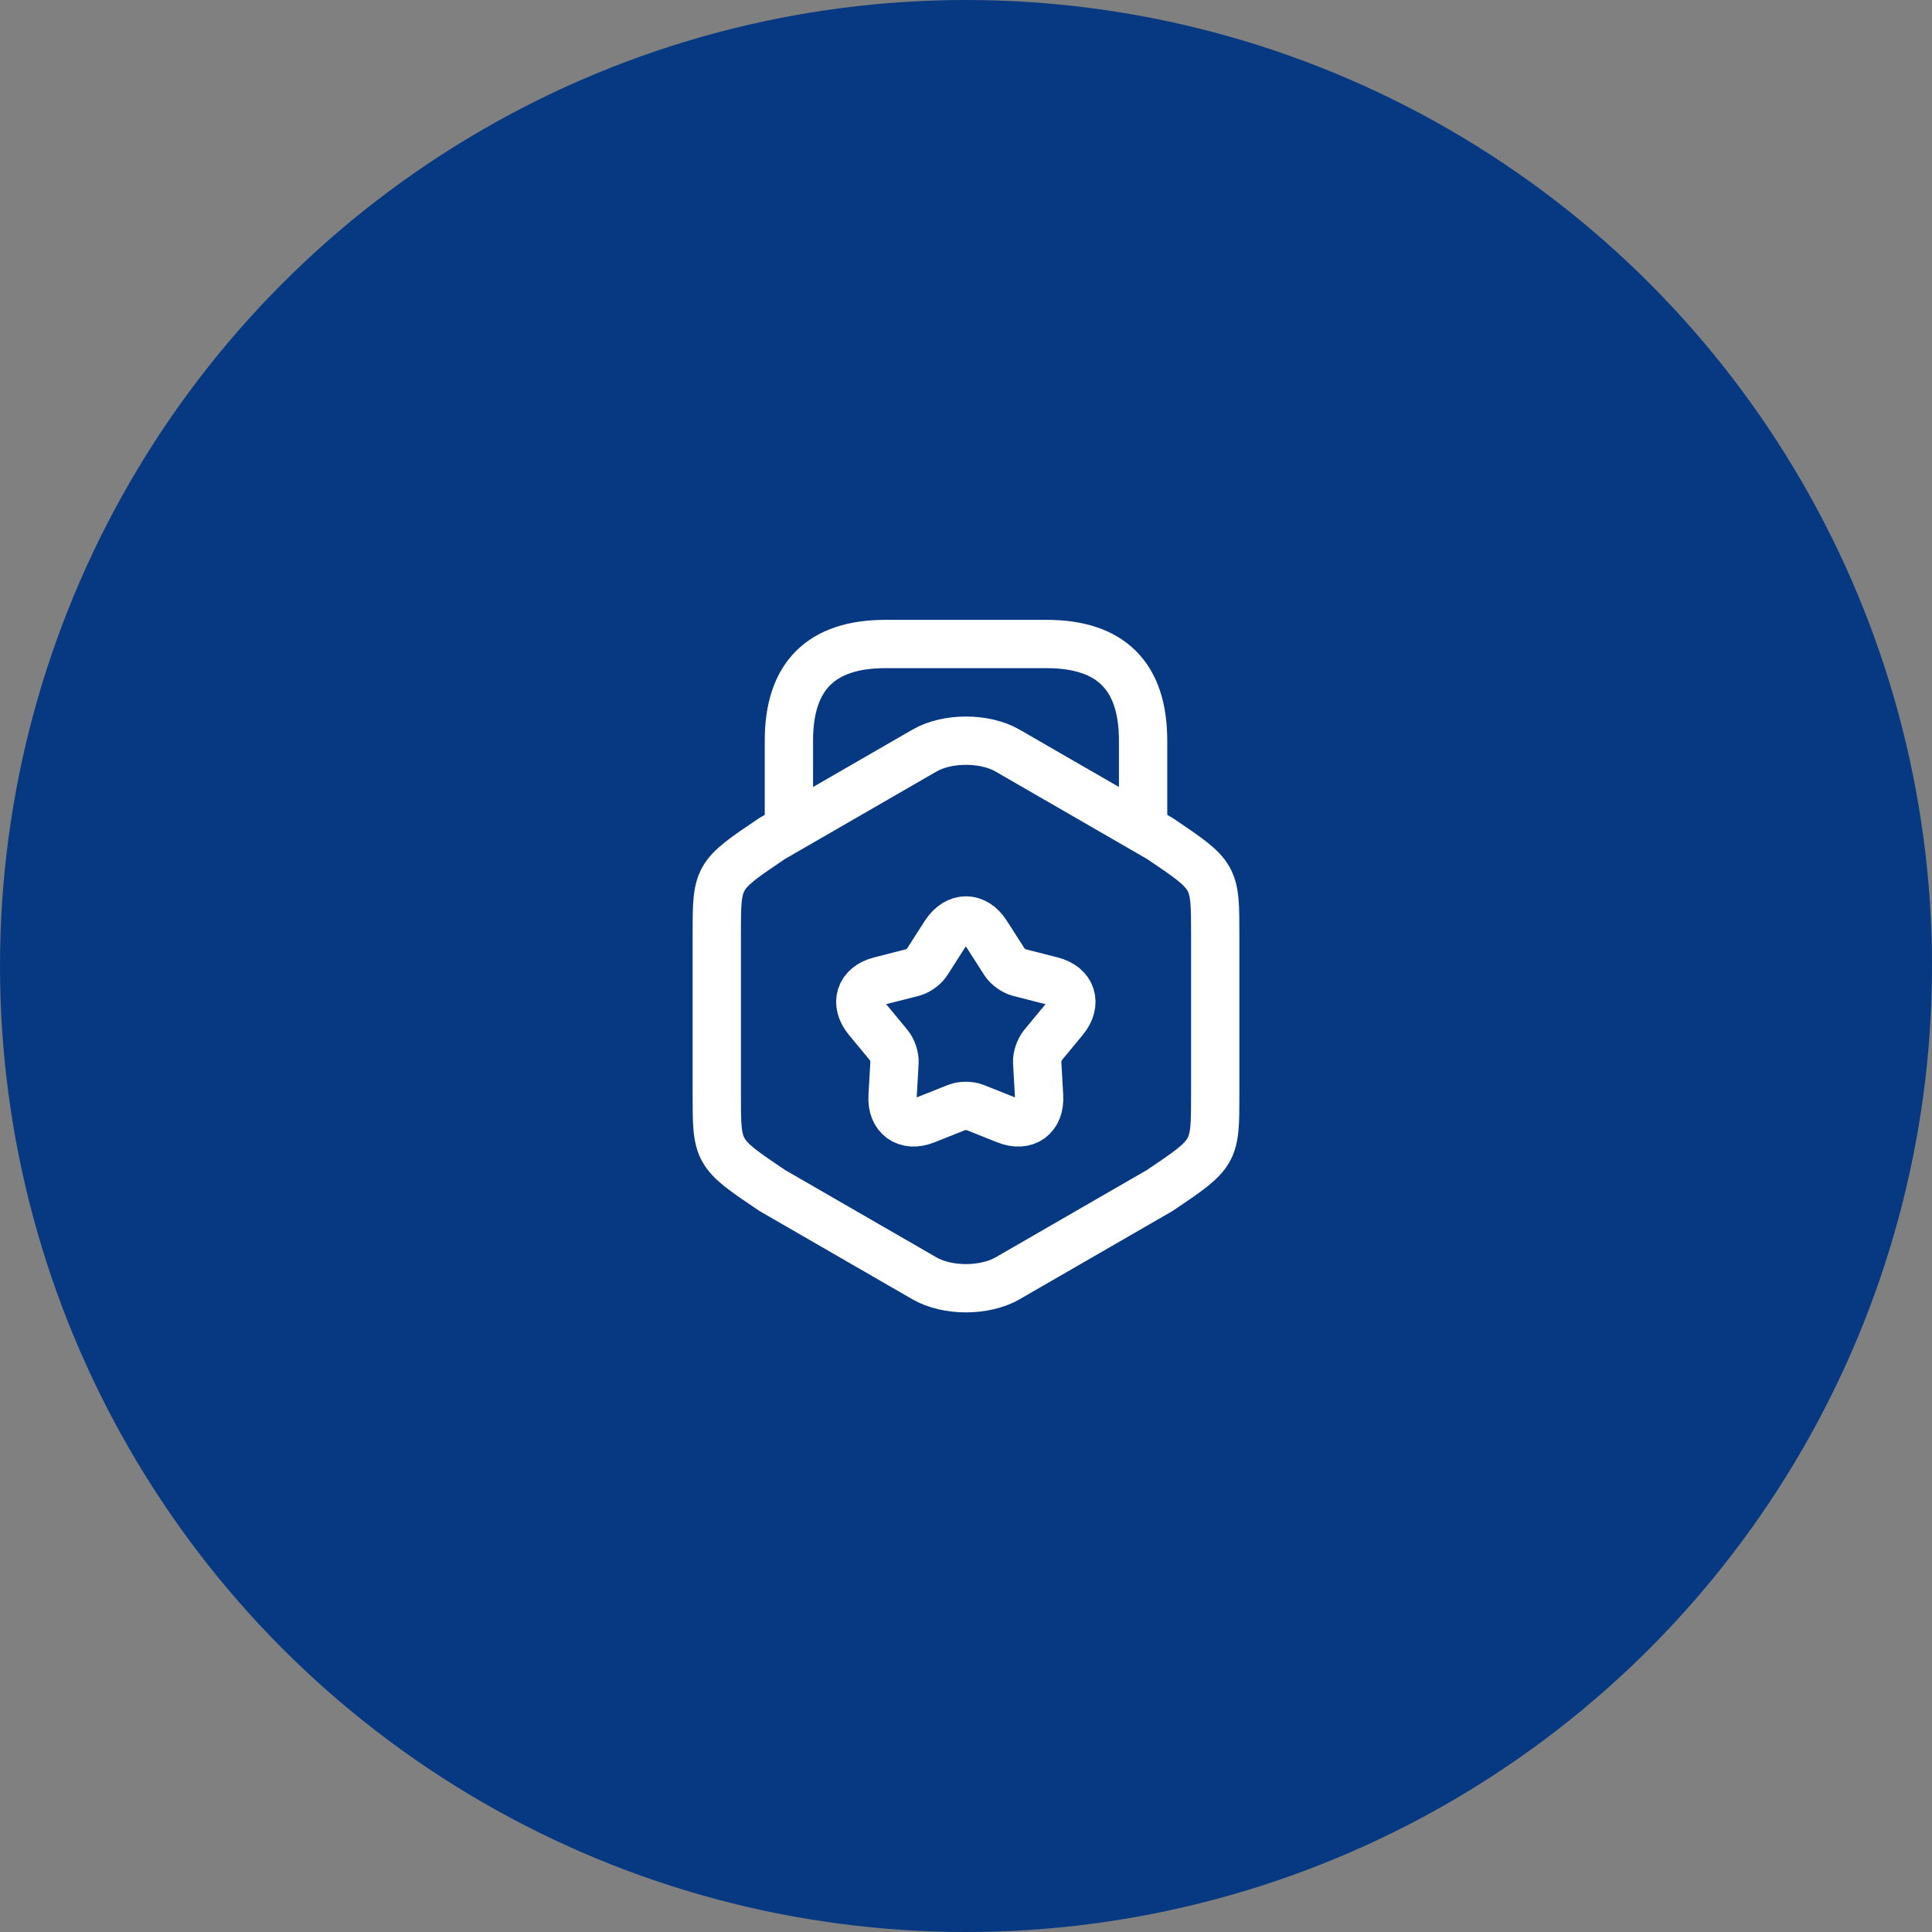
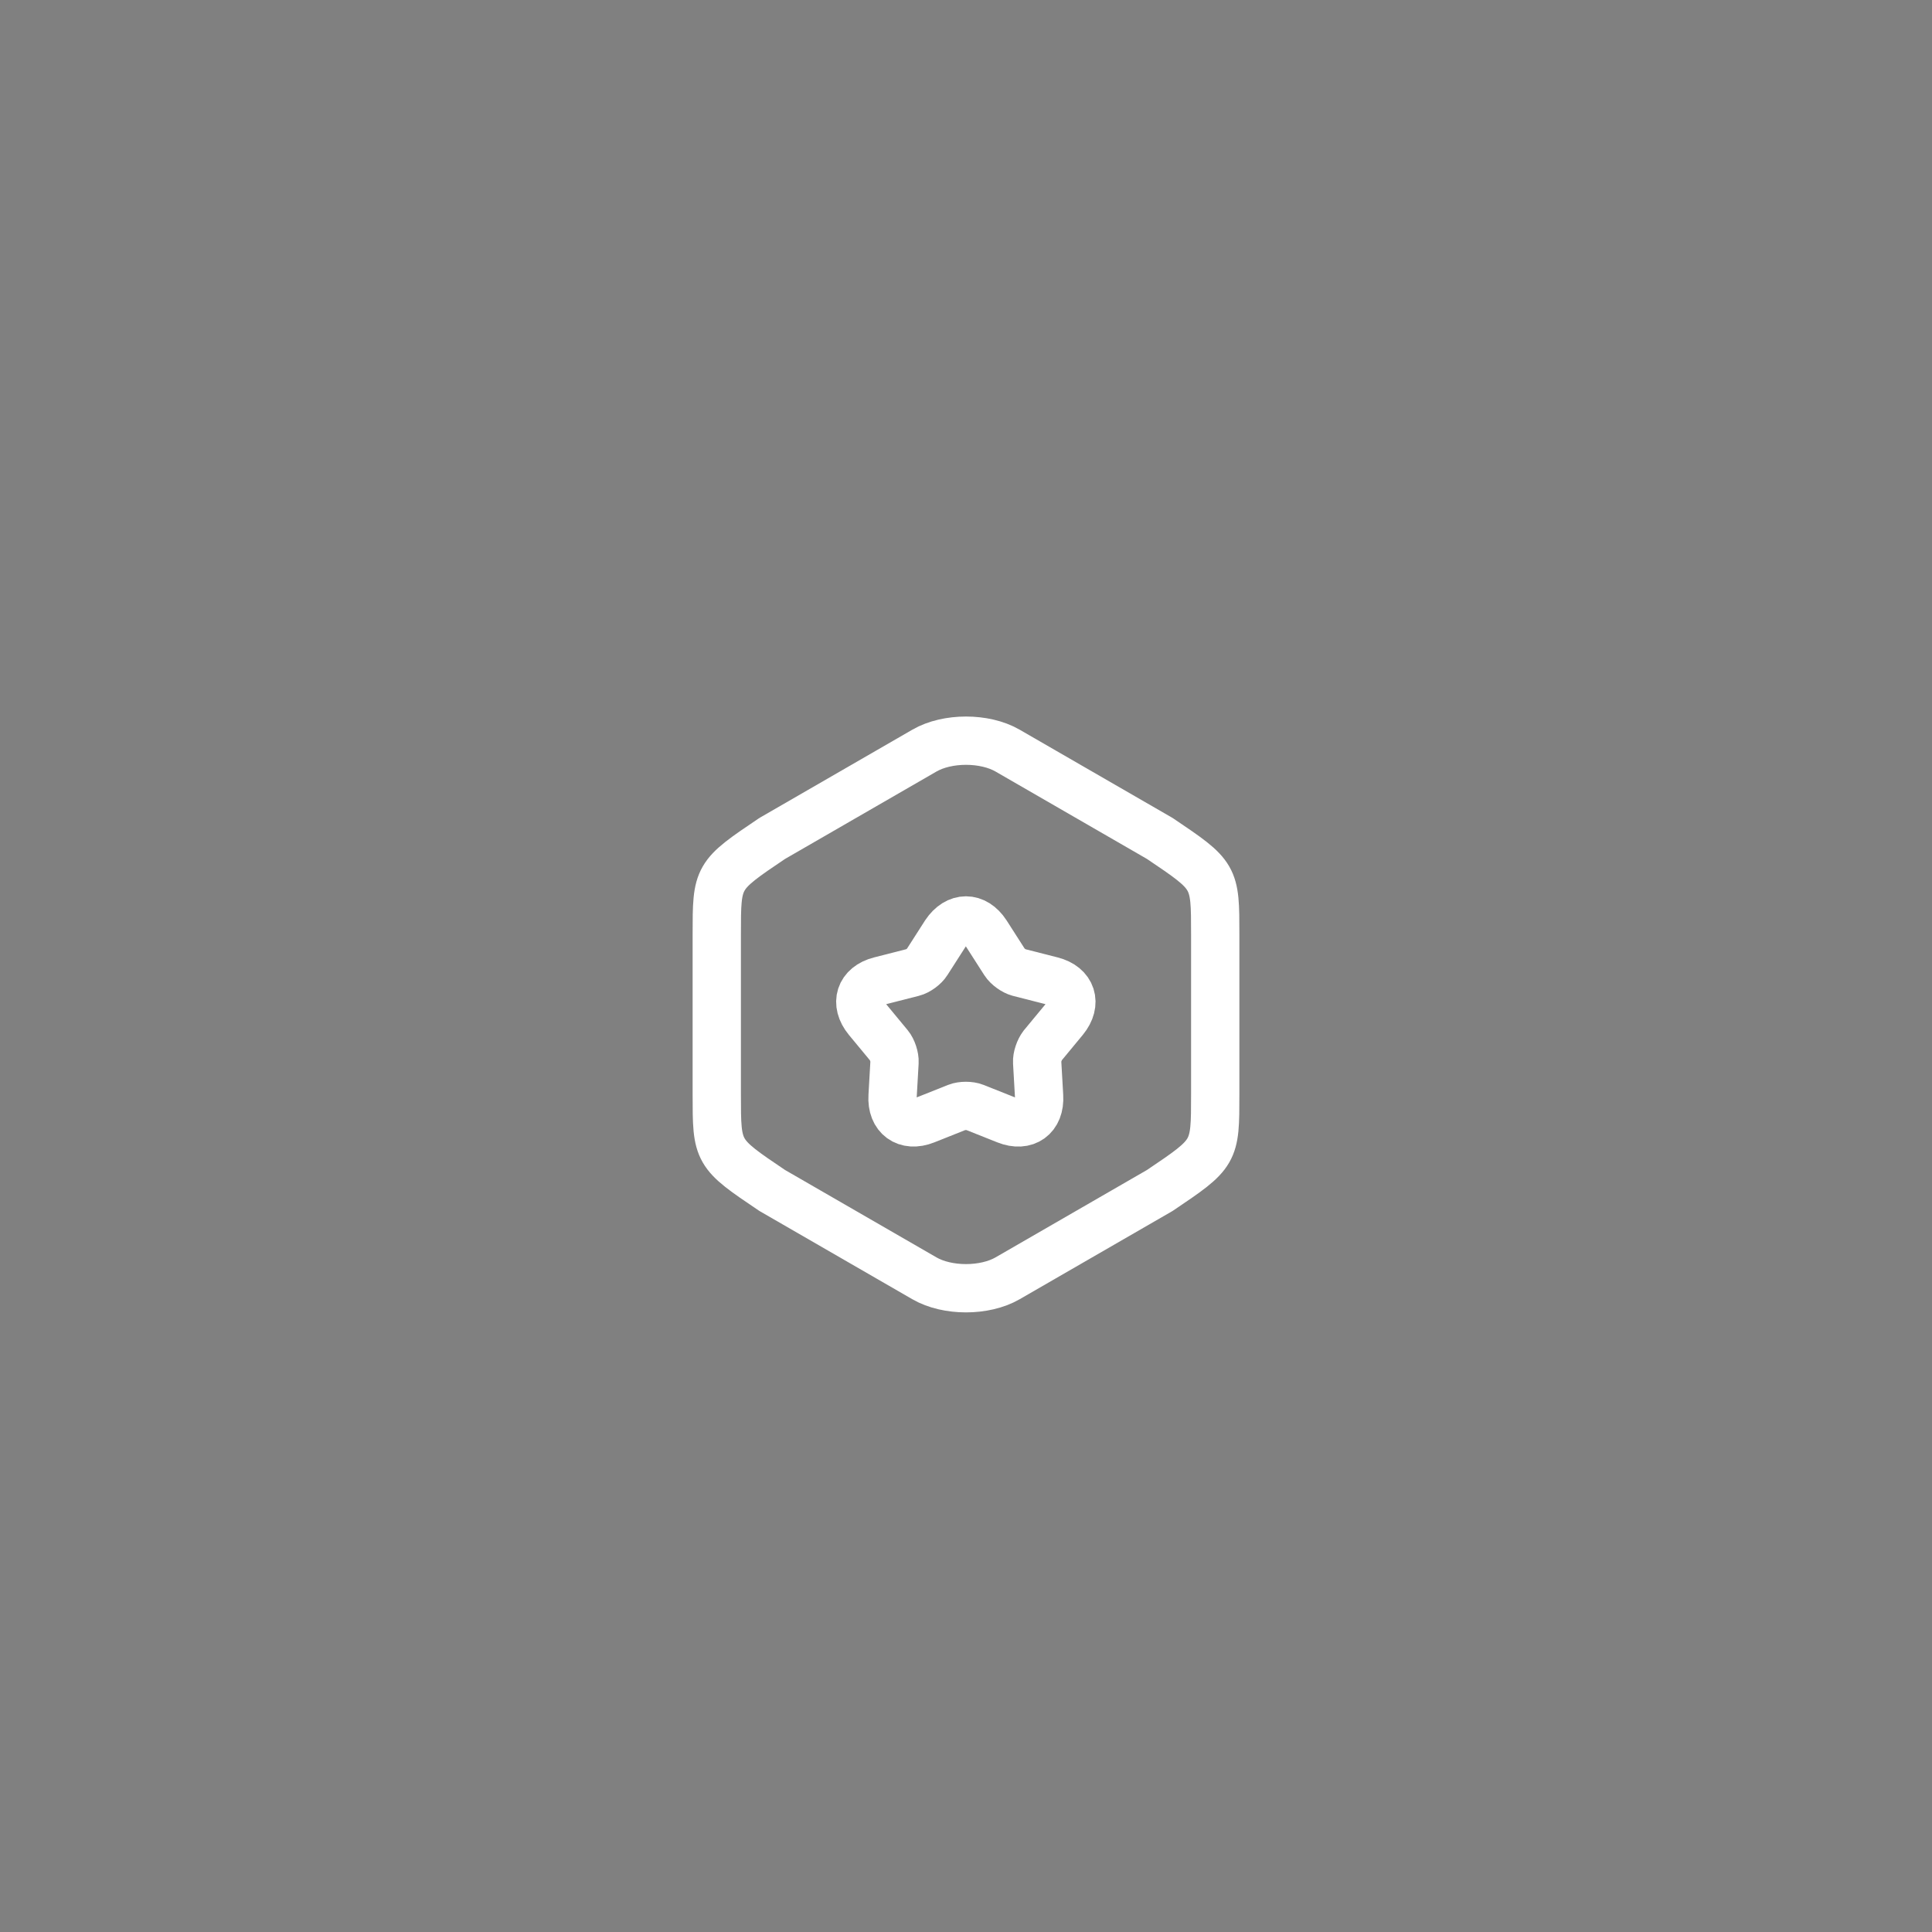
<svg xmlns="http://www.w3.org/2000/svg" width="60" height="60" viewBox="0 0 60 60" fill="none">
  <rect x="0" y="0" width="60" height="60" fill="#808080" stroke="none" />
-   <circle cx="30" cy="30" r="30" fill="#063982" />
  <path d="M22.26 29.02V33.99C22.26 35.81 22.26 35.81 23.98 36.97L28.71 39.7C29.42 40.11 30.58 40.11 31.29 39.7L36.02 36.97C37.74 35.81 37.74 35.81 37.74 33.99V29.02C37.74 27.2 37.74 27.2 36.02 26.04L31.29 23.31C30.58 22.9 29.42 22.9 28.71 23.31L23.98 26.04C22.26 27.2 22.26 27.2 22.26 29.02Z" stroke="white" stroke-width="1.5" stroke-linecap="round" stroke-linejoin="round" />
-   <path d="M35.5 25.63V23C35.5 21 34.5 20 32.5 20H27.5C25.5 20 24.5 21 24.5 23V25.56" stroke="white" stroke-width="1.5" stroke-linecap="round" stroke-linejoin="round" />
  <path d="M30.63 28.99L31.2 29.88C31.29 30.02 31.49 30.16 31.64 30.2L32.66 30.46C33.29 30.62 33.46 31.16 33.05 31.66L32.38 32.47C32.28 32.6 32.2 32.83 32.21 32.99L32.27 34.04C32.31 34.69 31.85 35.02 31.25 34.78L30.27 34.39C30.12 34.33 29.87 34.33 29.72 34.39L28.74 34.78C28.14 35.02 27.68 34.68 27.72 34.04L27.78 32.99C27.79 32.83 27.71 32.59 27.61 32.47L26.94 31.66C26.53 31.16 26.7 30.62 27.33 30.46L28.35 30.2C28.51 30.16 28.71 30.01 28.79 29.88L29.36 28.99C29.72 28.45 30.28 28.45 30.63 28.99Z" stroke="white" stroke-width="1.5" stroke-linecap="round" stroke-linejoin="round" />
</svg>